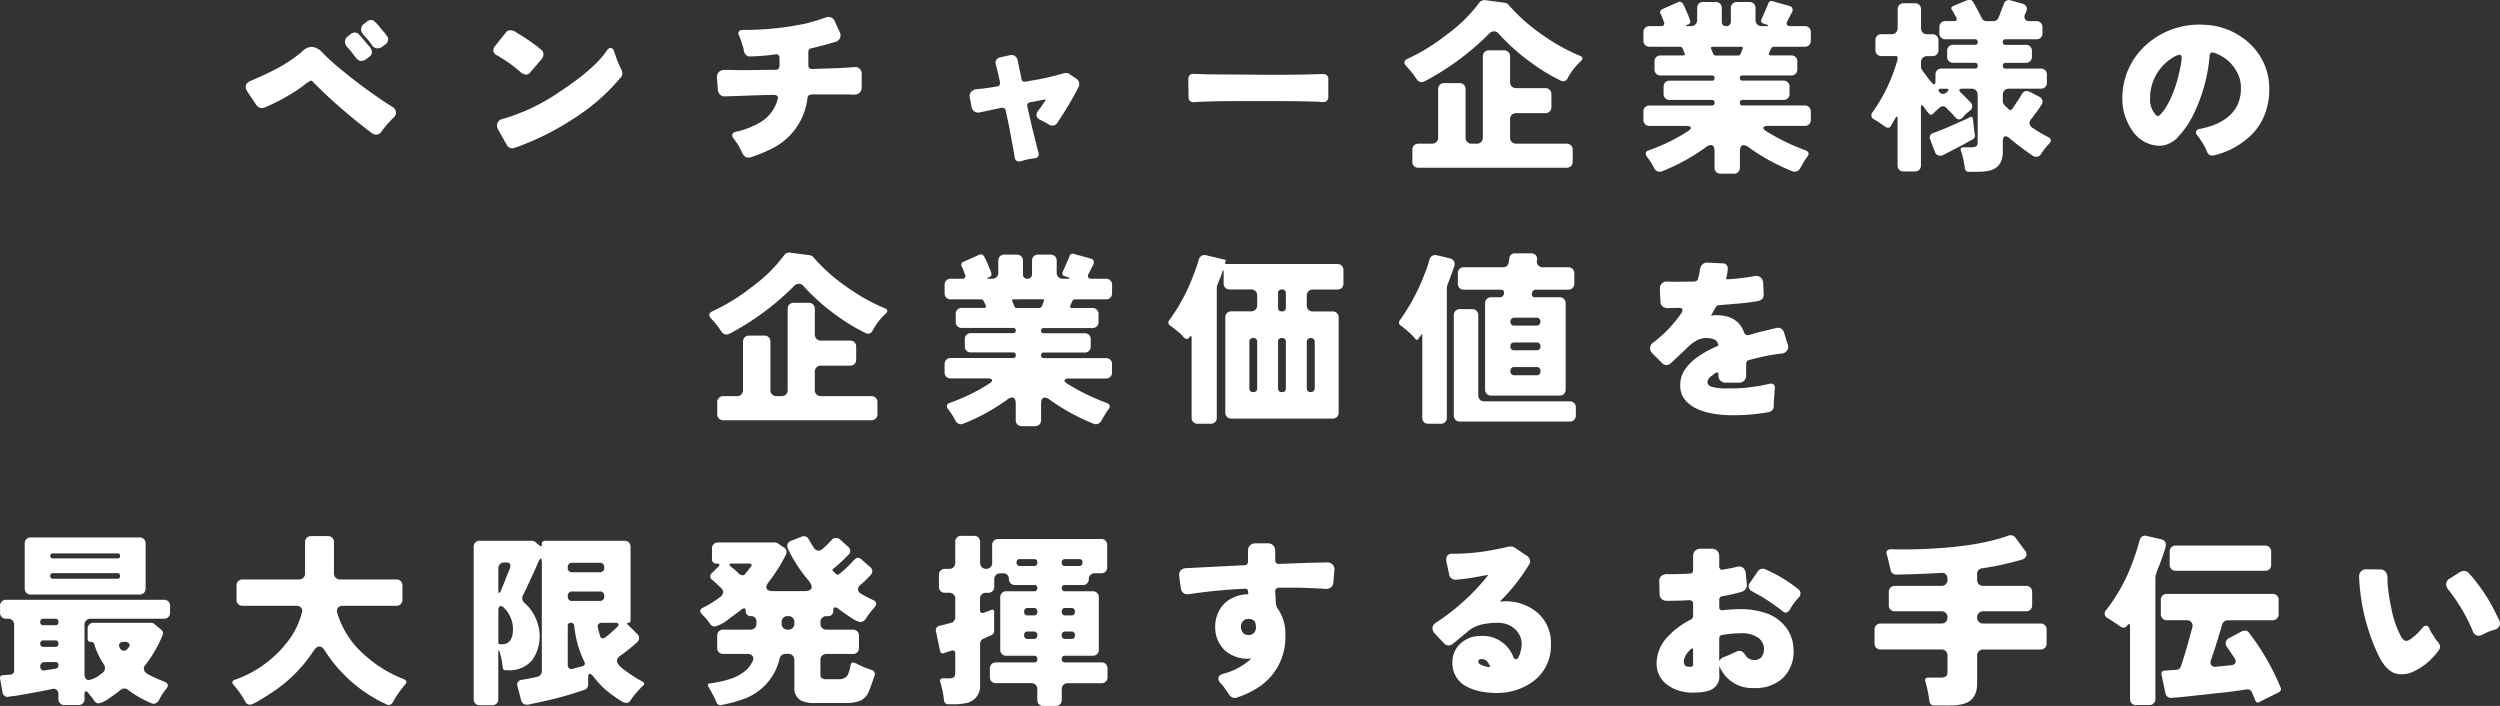
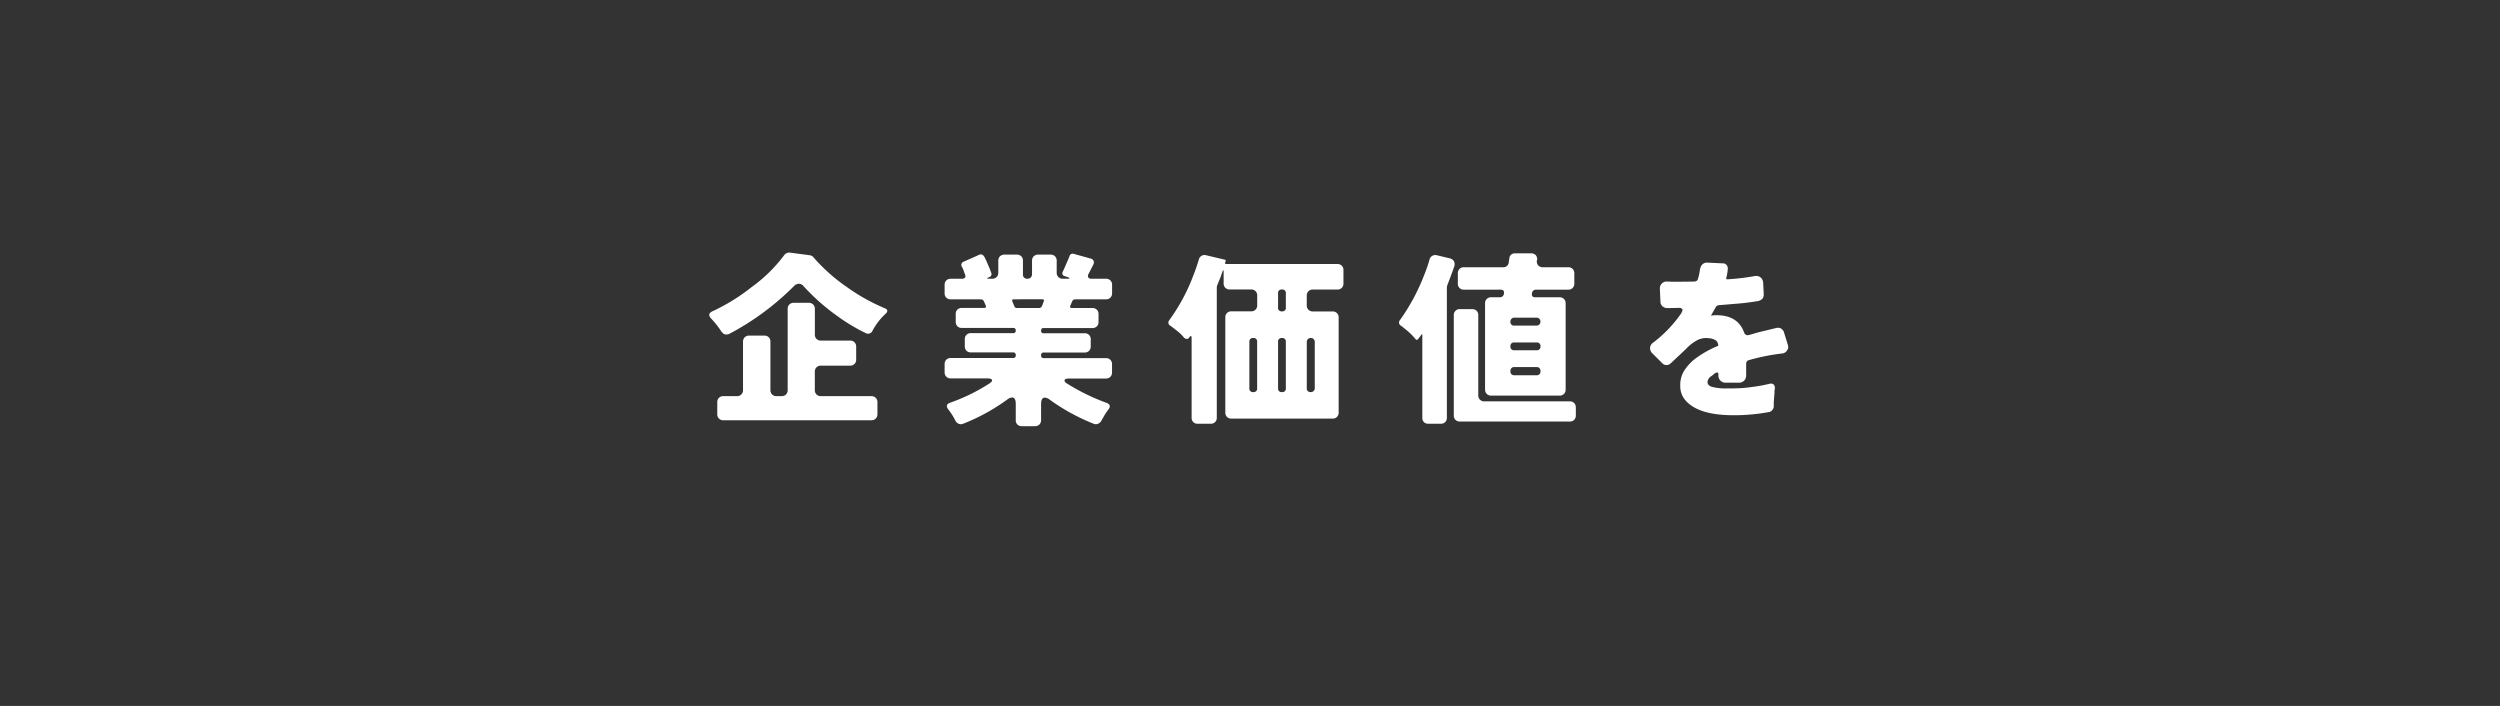
<svg xmlns="http://www.w3.org/2000/svg" width="445.581" height="125.822" viewBox="0 0 445.581 125.822">
  <rect x="0" y="0" width="445.581" height="125.822" fill="#333333" stroke="none" />
  <g id="グループ_7" data-name="グループ 7" transform="translate(0.662 0.116)">
    <path id="パス_2087" data-name="パス 2087" d="M2.871-14.091a16.467,16.467,0,0,0-1.716-2.178q-.891-.891.2-1.386a34.175,34.175,0,0,0,6.9-4.257,26.73,26.73,0,0,0,5.841-5.709,1.123,1.123,0,0,1,1.089-.462l3.5.462a1.021,1.021,0,0,1,.693.429,31.512,31.512,0,0,0,5.775,5.148,34.6,34.6,0,0,0,6.864,3.861q.825.33.2.957a11.245,11.245,0,0,0-2.376,3.069.855.855,0,0,1-1.221.4A32.317,32.317,0,0,1,23.562-16.8a36.83,36.83,0,0,1-5.973-5.28,1.132,1.132,0,0,0-.858-.462,1.331,1.331,0,0,0-.924.462A47.558,47.558,0,0,1,4.356-13.629a1.306,1.306,0,0,1-.644.132Q3.3-13.5,2.871-14.091ZM2.178.693V-1.419a1.07,1.07,0,0,1,.3-.792,1.07,1.07,0,0,1,.792-.3H5.676a1.07,1.07,0,0,0,.792-.3,1.07,1.07,0,0,0,.3-.792V-12.21a1.07,1.07,0,0,1,.3-.792,1.07,1.07,0,0,1,.792-.3H10.56a1.07,1.07,0,0,1,.792.3,1.07,1.07,0,0,1,.3.792V-3.6a1.07,1.07,0,0,0,.3.792,1.07,1.07,0,0,0,.792.3h.891a1.07,1.07,0,0,0,.792-.3,1.07,1.07,0,0,0,.3-.792V-18.051a1.07,1.07,0,0,1,.3-.792,1.07,1.07,0,0,1,.792-.3H18.48a1.07,1.07,0,0,1,.792.3,1.07,1.07,0,0,1,.3.792V-13.5a1.07,1.07,0,0,0,.3.792,1.07,1.07,0,0,0,.792.3h5.181a1.07,1.07,0,0,1,.792.3,1.07,1.07,0,0,1,.3.792v2.277a1.07,1.07,0,0,1-.3.792,1.07,1.07,0,0,1-.792.3H20.658a1.07,1.07,0,0,0-.792.3,1.07,1.07,0,0,0-.3.792V-3.6a1.07,1.07,0,0,0,.3.792,1.07,1.07,0,0,0,.792.3h8.976a1.07,1.07,0,0,1,.792.3,1.07,1.07,0,0,1,.3.792V.693a1.07,1.07,0,0,1-.3.792,1.07,1.07,0,0,1-.792.3H3.267a1.07,1.07,0,0,1-.792-.3A1.07,1.07,0,0,1,2.178.693Zm53.2,1.056V-1.122q0-1.155-.66-1.155a1.745,1.745,0,0,0-.891.4A35.128,35.128,0,0,1,46,2.409a1.031,1.031,0,0,1-.808,0,1.256,1.256,0,0,1-.611-.627A11.219,11.219,0,0,0,43.362-.132q-.66-.891.363-1.221a33.3,33.3,0,0,0,6.831-3.333q.693-.429.594-.709t-.891-.281H43.791a1.07,1.07,0,0,1-.792-.3,1.07,1.07,0,0,1-.3-.792V-8.217a1.07,1.07,0,0,1,.3-.792,1.07,1.07,0,0,1,.792-.3H54.879a.438.438,0,0,0,.5-.495.438.438,0,0,0-.5-.5H47.388a1.07,1.07,0,0,1-.792-.3,1.07,1.07,0,0,1-.3-.792v-1.254a1.07,1.07,0,0,1,.3-.792,1.07,1.07,0,0,1,.792-.3h7.524a.408.408,0,0,0,.462-.462.408.408,0,0,0-.462-.462H45.771a1.07,1.07,0,0,1-.792-.3,1.07,1.07,0,0,1-.3-.792v-1.386a1.07,1.07,0,0,1,.3-.792,1.07,1.07,0,0,1,.792-.3h3.96q.462,0,.3-.429L49.7-19.4a.573.573,0,0,0-.561-.363H43.791a1.07,1.07,0,0,1-.792-.3,1.07,1.07,0,0,1-.3-.792v-1.485a1.07,1.07,0,0,1,.3-.792,1.07,1.07,0,0,1,.792-.3H45.8a.65.65,0,0,0,.528-.2.509.509,0,0,0,0-.561l-.264-.759-.132-.33-.165-.3a.6.6,0,0,1,.33-.891l2.739-1.221q.66-.33,1.089.627a2.308,2.308,0,0,0,.165.33l.66,1.551.231.627a.58.58,0,0,1-.4.858q-.594.264.033.264h.561a1.07,1.07,0,0,0,.792-.3,1.07,1.07,0,0,0,.3-.792v-2.112a1.07,1.07,0,0,1,.3-.792,1.07,1.07,0,0,1,.792-.3h2.211a1.07,1.07,0,0,1,.792.3,1.07,1.07,0,0,1,.3.792v2.376a.729.729,0,0,0,.825.825.75.75,0,0,0,.577-.231.838.838,0,0,0,.215-.594v-2.376a1.07,1.07,0,0,1,.3-.792,1.07,1.07,0,0,1,.792-.3h2.211a1.07,1.07,0,0,1,.792.3,1.07,1.07,0,0,1,.3.792v2.112a1.07,1.07,0,0,0,.3.792,1.07,1.07,0,0,0,.792.3h.693q.99,0,.066-.33l-.429-.132a.515.515,0,0,1-.33-.792l.957-2.178q.066-.165.116-.3a2.748,2.748,0,0,1,.116-.264.581.581,0,0,1,.792-.429l2.97.825a.724.724,0,0,1,.528.4.779.779,0,0,1-.033.66l-.858,1.683a.625.625,0,0,0-.049.627.636.636,0,0,0,.577.231h2.574a1.07,1.07,0,0,1,.792.3,1.07,1.07,0,0,1,.3.792v1.485a1.07,1.07,0,0,1-.3.792,1.07,1.07,0,0,1-.792.3H66a.573.573,0,0,0-.561.363l-.33.759q-.165.429.3.429h3.63a1.07,1.07,0,0,1,.792.3,1.07,1.07,0,0,1,.3.792v1.386a1.07,1.07,0,0,1-.3.792,1.07,1.07,0,0,1-.792.3H60.357a.408.408,0,0,0-.462.462.408.408,0,0,0,.462.462H67.65a1.07,1.07,0,0,1,.792.3,1.07,1.07,0,0,1,.3.792v1.254a1.07,1.07,0,0,1-.3.792,1.07,1.07,0,0,1-.792.3H60.39a.438.438,0,0,0-.495.5.438.438,0,0,0,.495.495H71.445a1.07,1.07,0,0,1,.792.3,1.07,1.07,0,0,1,.3.792v1.452a1.07,1.07,0,0,1-.3.792,1.07,1.07,0,0,1-.792.3H64.977q-.792,0-.891.281t.429.61a36.678,36.678,0,0,0,7,3.432q1.023.363.363,1.221A8.762,8.762,0,0,0,71.148.974q-.363.644-.545.957a1.164,1.164,0,0,1-.545.478.99.99,0,0,1-.792,0,35.813,35.813,0,0,1-7.788-4.257,1.629,1.629,0,0,0-.924-.4q-.66,0-.66,1.155V1.749a1.07,1.07,0,0,1-.3.792,1.07,1.07,0,0,1-.792.3H56.463a1.07,1.07,0,0,1-.792-.3A1.07,1.07,0,0,1,55.374,1.749Zm.264-19.965H59.5a.573.573,0,0,0,.561-.363l.3-.792q.165-.4-.264-.4H55.044q-.429,0-.264.4l.33.792A.482.482,0,0,0,55.638-18.216ZM86.724,1.32V-12.8q0-.759-.429-.165a.54.54,0,0,1-.412.264.9.9,0,0,1-.511-.231,7.067,7.067,0,0,0-1.188-1.172q-.726-.577-.759-.594a.258.258,0,0,1-.066-.049l-.3-.231a.382.382,0,0,1-.082-.049.382.382,0,0,0-.082-.049.639.639,0,0,1-.165-.957,33.462,33.462,0,0,0,4.323-8.052q.561-1.419.957-2.772a1.038,1.038,0,0,1,1.32-.759l3.333.792q.165.066.132.2l-.1.363q-.033.2.132.2h19.866a1.07,1.07,0,0,1,.792.3,1.07,1.07,0,0,1,.3.792V-22.6a1.07,1.07,0,0,1-.3.792,1.07,1.07,0,0,1-.792.3h-4.356a1.07,1.07,0,0,0-.792.3,1.07,1.07,0,0,0-.3.792v1.716a1.07,1.07,0,0,0,.3.792,1.07,1.07,0,0,0,.792.3h3.5a1.07,1.07,0,0,1,.792.3,1.07,1.07,0,0,1,.3.792V.4a1.07,1.07,0,0,1-.3.792,1.07,1.07,0,0,1-.792.3H93.819a1.07,1.07,0,0,1-.792-.3A1.07,1.07,0,0,1,92.73.4V-16.533a1.07,1.07,0,0,1,.3-.792,1.07,1.07,0,0,1,.792-.3h3.5a1.07,1.07,0,0,0,.792-.3,1.07,1.07,0,0,0,.3-.792v-1.716a1.07,1.07,0,0,0-.3-.792,1.07,1.07,0,0,0-.792-.3H93.522a1.07,1.07,0,0,1-.792-.3,1.07,1.07,0,0,1-.3-.792v-1.914q0-.825-.264-.033l-.264.792-.627,1.518a1.805,1.805,0,0,0-.066.4V1.32a1.07,1.07,0,0,1-.3.792,1.07,1.07,0,0,1-.792.3h-2.31a1.07,1.07,0,0,1-.792-.3A1.07,1.07,0,0,1,86.724,1.32Zm16.1-18.942a.613.613,0,0,0,.693-.693v-2.508a.613.613,0,0,0-.693-.693.613.613,0,0,0-.693.693v2.508A.613.613,0,0,0,102.828-17.622Zm5.148,14.388a.672.672,0,0,0,.5-.2.714.714,0,0,0,.2-.528v-8.217a.672.672,0,0,0-.2-.495.692.692,0,0,0-.511-.2.692.692,0,0,0-.512.2.672.672,0,0,0-.2.495V-3.96A.642.642,0,0,0,107.976-3.234Zm-10.263,0a.613.613,0,0,0,.693-.693v-8.25a.613.613,0,0,0-.693-.693.613.613,0,0,0-.693.693v8.25A.613.613,0,0,0,97.713-3.234Zm5.115,0a.613.613,0,0,0,.693-.693v-8.25a.613.613,0,0,0-.693-.693.613.613,0,0,0-.693.693v8.25A.613.613,0,0,0,102.828-3.234Zm36.2-.462V-19.041a1.07,1.07,0,0,1,.3-.792,1.07,1.07,0,0,1,.792-.3H141.6a.715.715,0,0,0,.792-.677q.1-.677-.594-.677h-6.534a1.07,1.07,0,0,1-.792-.3,1.07,1.07,0,0,1-.3-.792v-1.815a1.07,1.07,0,0,1,.3-.792,1.07,1.07,0,0,1,.792-.3h6.93a.961.961,0,0,0,1.056-.924l.1-.627a.961.961,0,0,1,1.056-.924h2.8a1.1,1.1,0,0,1,.858.33,1.081,1.081,0,0,1,.231.891l-.033.033a1.081,1.081,0,0,0,.231.891,1.1,1.1,0,0,0,.858.33h4.488a1.07,1.07,0,0,1,.792.3,1.07,1.07,0,0,1,.3.792v1.815a1.07,1.07,0,0,1-.3.792,1.07,1.07,0,0,1-.792.3H148.17a.715.715,0,0,0-.792.677q-.1.677.594.677h4.323a1.07,1.07,0,0,1,.792.3,1.07,1.07,0,0,1,.3.792V-3.7a1.07,1.07,0,0,1-.3.792,1.07,1.07,0,0,1-.792.3H140.118a1.07,1.07,0,0,1-.792-.3A1.07,1.07,0,0,1,139.029-3.7ZM127.842,1.32V-13.3q0-.462-.231-.066l-.5.66q-.264.33-.5,0a12.445,12.445,0,0,0-1.535-1.535q-.644-.511-.775-.627a2.056,2.056,0,0,0-.3-.214.639.639,0,0,1-.165-.957,36.085,36.085,0,0,0,4.323-8.019,24.521,24.521,0,0,0,.957-2.772,1.06,1.06,0,0,1,1.32-.792l2.343.561a1.165,1.165,0,0,1,.693.495,1.229,1.229,0,0,1,.033,1.023q-.4,1.155-1.221,3.3a1.806,1.806,0,0,0-.066.4V1.32a1.07,1.07,0,0,1-.3.792,1.07,1.07,0,0,1-.792.3h-2.211a1.07,1.07,0,0,1-.792-.3A1.07,1.07,0,0,1,127.842,1.32Zm5.61-.4V-16.929a1.07,1.07,0,0,1,.3-.792,1.07,1.07,0,0,1,.792-.3h2.178a1.07,1.07,0,0,1,.792.3,1.07,1.07,0,0,1,.3.792V-2.673a1.07,1.07,0,0,0,.3.792,1.07,1.07,0,0,0,.792.3H154.11a1.07,1.07,0,0,1,.792.3,1.07,1.07,0,0,1,.3.792V.924a1.07,1.07,0,0,1-.3.792,1.07,1.07,0,0,1-.792.3H134.541a1.07,1.07,0,0,1-.792-.3A1.07,1.07,0,0,1,133.452.924Zm10.824-16H148.2a.672.672,0,0,0,.495-.2.692.692,0,0,0,.2-.512.692.692,0,0,0-.2-.511.672.672,0,0,0-.495-.2h-3.927a.714.714,0,0,0-.528.2.672.672,0,0,0-.2.495A.642.642,0,0,0,144.276-15.081Zm-.033,4.389h3.96a.613.613,0,0,0,.693-.693.613.613,0,0,0-.693-.693h-3.96a.613.613,0,0,0-.693.693A.613.613,0,0,0,144.243-10.692Zm.033,4.455h3.894a.642.642,0,0,0,.726-.726.642.642,0,0,0-.726-.726h-3.894a.642.642,0,0,0-.726.726A.642.642,0,0,0,144.276-6.237Zm27.126-16.7.924.033h.924q1.452,0,3.1-.033.5-.066.594-.4a9.185,9.185,0,0,0,.346-1.5,2.2,2.2,0,0,1,.314-.973,1.162,1.162,0,0,1,.99-.5q.066,0,2.772.132a.846.846,0,0,1,.693.28.941.941,0,0,1,.231.611,6.262,6.262,0,0,1-.1.875,4.805,4.805,0,0,1-.165.775q-.033.231.016.264a.235.235,0,0,0,.132.033h.116a39.126,39.126,0,0,0,4.719-.561,2.222,2.222,0,0,1,.363-.033,1.239,1.239,0,0,1,.726.231,1.352,1.352,0,0,1,.495.99q.1,2.046.1,2.079a1.291,1.291,0,0,1-.231.759,1.67,1.67,0,0,1-1.122.462q-1.683.3-3.927.462l-2.739.231a.691.691,0,0,0-.561.4l-.825,1.452q.033,0,.3-.033a5.821,5.821,0,0,1,.693-.033q3.762,0,4.884,3,.2.561.66.561a2.116,2.116,0,0,0,.479-.1q.347-.1.908-.264t1.155-.3l2.442-.594a1.733,1.733,0,0,1,.479-.066.952.952,0,0,1,.479.132,1.231,1.231,0,0,1,.561.759l.627,2.046a1.329,1.329,0,0,1,.1.528.919.919,0,0,1-.2.561,1.153,1.153,0,0,1-.924.561,36.473,36.473,0,0,0-5.907,1.188.5.5,0,0,0-.33.215.684.684,0,0,0-.132.413V-6.2a1.252,1.252,0,0,1-.363.924,1.252,1.252,0,0,1-.924.363H181.9a1.252,1.252,0,0,1-.924-.363,1.252,1.252,0,0,1-.363-.924v-.132a.675.675,0,0,0-.049-.313.162.162,0,0,0-.148-.082,1,1,0,0,0-.61.3,4.006,4.006,0,0,1-.578.429,1.427,1.427,0,0,0-.561.924q0,.693.858.924a10.12,10.12,0,0,0,2.59.264q1.634,0,2.492-.049t1.782-.182a27.854,27.854,0,0,0,3.333-.594,1.085,1.085,0,0,1,.264-.033.66.66,0,0,1,.561.264.874.874,0,0,1,.132.5,1.419,1.419,0,0,1-.033.264,2.992,2.992,0,0,0-.033.528q0,.033-.132,1.749v.693A1.086,1.086,0,0,1,189.618.33h-.033a33.932,33.932,0,0,1-6.3.561q-6.072,0-8.415-2.508a3.848,3.848,0,0,1-1.056-2.739,4.857,4.857,0,0,1,.71-2.706,8.806,8.806,0,0,1,1.732-1.947,18.43,18.43,0,0,1,4.323-2.475,1.159,1.159,0,0,0-.38-.924,2.465,2.465,0,0,0-1.337-.429,2.4,2.4,0,0,0-.4-.033,3.809,3.809,0,0,0-1.452.3,7.556,7.556,0,0,0-2.046,1.518q0,.033-2.871,2.706a1.081,1.081,0,0,1-.743.3,1.026,1.026,0,0,1-.742-.33l-1.749-1.749a1.293,1.293,0,0,1-.429-.924,1.254,1.254,0,0,1,.627-1.056,22.718,22.718,0,0,0,4.917-5.148,2.66,2.66,0,0,0,.247-.594q.017-.132-.049-.165a.593.593,0,0,0-.561-.231l-.743.016q-.71.016-1.3.017a1.308,1.308,0,0,1-.941-.33,1.131,1.131,0,0,1-.346-.858q-.1-2.244-.1-2.277a1.227,1.227,0,0,1,.346-.907A1.185,1.185,0,0,1,171.4-22.935Z" transform="translate(125 73)" fill="#fff" />
-     <path id="パス_2086" data-name="パス 2086" d="M27.489-19.8a1.5,1.5,0,0,1-.924.3,1.263,1.263,0,0,1-.99-.66,12.754,12.754,0,0,0-1.122-1.386,7.2,7.2,0,0,1-.479-.545,1.247,1.247,0,0,1-.28-.809,1.234,1.234,0,0,1,.561-.99l.462-.363a1.184,1.184,0,0,1,.759-.3.846.846,0,0,1,.66.3l.594.594a4.126,4.126,0,0,0,.264.33l.528.66a2.663,2.663,0,0,1,.413.462q.247.33.413.561a.886.886,0,0,1,.165.528,1.1,1.1,0,0,1-.462.891Zm-1.848.957v.132a1.153,1.153,0,0,1-.462.693l-.594.462a1.472,1.472,0,0,1-.908.3q-.511,0-1.138-.858A15.111,15.111,0,0,0,21.252-19.7a1.536,1.536,0,0,1-.429-1.007,1.216,1.216,0,0,1,.528-.941l.5-.4a1.181,1.181,0,0,1,.759-.264.906.906,0,0,1,.726.363l.495.528,1.122,1.353A2.124,2.124,0,0,1,25.641-18.843ZM27.39-4.752a1.19,1.19,0,0,1-.957.627,1.234,1.234,0,0,1-.858-.3A98.517,98.517,0,0,1,16.7-11.946q-.693-.693-.99-.974t-.561-.578a.874.874,0,0,0-.4-.264,5.237,5.237,0,0,0-1.221.825,27.792,27.792,0,0,1-2.937,1.931A31.755,31.755,0,0,1,6.534-8.976a3.235,3.235,0,0,1-.445.132.993.993,0,0,1-.148-.017q-.1-.016-.264-.05a1.322,1.322,0,0,1-.66-.495L3.432-11.781a1.612,1.612,0,0,1-.3-.858q0-.693.858-1.056,2.8-1.188,4.785-2.244a25.768,25.768,0,0,0,4.356-2.937,2.628,2.628,0,0,1,1.749-.891A2.859,2.859,0,0,1,16.8-18.744a37.015,37.015,0,0,0,3.762,3.366A88.5,88.5,0,0,0,29.2-9.108a1.289,1.289,0,0,1,.726,1.056,1.394,1.394,0,0,1-.528.99A17.161,17.161,0,0,0,27.39-4.752Zm26.4-10.395a.94.94,0,0,1-.726.33,1.894,1.894,0,0,1-1.089-.561,19.94,19.94,0,0,0-2.607-1.98q-.858-.561-1.551-.957a1.011,1.011,0,0,1-.561-.825,1.192,1.192,0,0,1,.264-.693l1.914-2.409a1.026,1.026,0,0,1,.825-.495,2.213,2.213,0,0,1,1.155.429q1.782,1.089,2.937,1.931a16.075,16.075,0,0,1,1.419,1.106.989.989,0,0,1,.429.809,1.335,1.335,0,0,1-.33.874ZM48.147-4.983a1.608,1.608,0,0,1-.231-.726A1.225,1.225,0,0,1,48.972-6.93a34.727,34.727,0,0,0,10.1-4.818q6.237-4.092,8.481-7.425a.734.734,0,0,1,.594-.4q.4,0,.627.561l.264.792a16.8,16.8,0,0,0,.858,2.112,2.575,2.575,0,0,1,.363,1.056,1.1,1.1,0,0,1-.3.759,36.218,36.218,0,0,1-8.547,7.425,47.588,47.588,0,0,1-10.3,5.082,1.165,1.165,0,0,1-.462.1,1.123,1.123,0,0,1-1.023-.66Zm61.842-11.055q.033,0,1.815-.132a1.1,1.1,0,0,1,.775.33,1.131,1.131,0,0,1,.346.858v2.442a1.223,1.223,0,0,1-.379.924,1.192,1.192,0,0,1-.841.363h-.561a5.092,5.092,0,0,1-.561-.033h-6.435a1.15,1.15,0,0,0-.627.149.6.6,0,0,0-.264.478,11.5,11.5,0,0,1-6.435,9.075A27.46,27.46,0,0,1,93.093-.066a1.95,1.95,0,0,1-.38.033,1.129,1.129,0,0,1-.446-.1A1.223,1.223,0,0,1,91.74-.66q-.2-.363-.462-.908a9.627,9.627,0,0,0-.561-1.007q-.5-.66-.677-.924a.887.887,0,0,1-.181-.5q0-.5.627-.627a14.329,14.329,0,0,0,4.719-1.914,6.772,6.772,0,0,0,2.739-3.927.557.557,0,0,0-.066-.544,1.013,1.013,0,0,0-.726-.181q-1.419,0-4.521.115t-3.432.116l-.759.033a1.12,1.12,0,0,1-.759-.33,1.25,1.25,0,0,1-.4-.891q-.165-2.145-.165-2.211a1.252,1.252,0,0,1,.363-.924,1.252,1.252,0,0,1,.924-.363h1.221q.825.033,1.848.033,1.155,0,6.138-.066a.647.647,0,0,0,.479-.182.647.647,0,0,0,.182-.479v-1.419a.682.682,0,0,0-.182-.528.638.638,0,0,0-.445-.165.293.293,0,0,0-.132.033,37.289,37.289,0,0,1-4.422.363h-.1a.952.952,0,0,1-.677-.264,1.114,1.114,0,0,1-.346-.545,3.65,3.65,0,0,1-.083-.445,2.31,2.31,0,0,0-.115-.462q-.363-1.155-.5-1.485l-.2-.5a.874.874,0,0,1-.132-.429.529.529,0,0,1,.33-.495.826.826,0,0,1,.429-.1,52.9,52.9,0,0,0,11.319-1.155,33.889,33.889,0,0,0,3.465-1.056,1.2,1.2,0,0,1,.479-.1,1.4,1.4,0,0,1,.446.066,1.2,1.2,0,0,1,.693.66l.924,2.013a1.239,1.239,0,0,1,.033,1.007,1.2,1.2,0,0,1-.759.677q-2.574.759-4.323,1.155a.649.649,0,0,0-.446.247.813.813,0,0,0-.116.446v2.343a.636.636,0,0,0,.182.5.638.638,0,0,0,.445.165h.066q1.65-.066,3.284-.115T109.989-16.038ZM140.976.66A.7.7,0,0,1,140.382.4a.747.747,0,0,1-.2-.462l-.1-.693q-.3-1.683-.429-2.343l-.561-2.97-.495-2.31a.529.529,0,0,0-.264-.429.508.508,0,0,0-.314-.1,1.764,1.764,0,0,0-.346.033l-3.564.759a1.8,1.8,0,0,1-.495.066,1.161,1.161,0,0,1-.561-.165,1.248,1.248,0,0,1-.561-.891l-.3-1.551a2.221,2.221,0,0,1-.033-.363,1.1,1.1,0,0,1,.231-.693,1.635,1.635,0,0,1,1.155-.528q1.089-.066,3.465-.462a.559.559,0,0,0,.445-.215.613.613,0,0,0,.115-.313v-.231q-.33-1.65-.726-3.069a1.568,1.568,0,0,1-.066-.429q0-.726.891-.957l1.683-.363a1.53,1.53,0,0,1,.3-.033.881.881,0,0,1,.594.2,1.153,1.153,0,0,1,.462.693q0,.033.2.957l.495,2.409a.557.557,0,0,0,.231.429.618.618,0,0,0,.33.066,3.178,3.178,0,0,0,.66-.1,48.631,48.631,0,0,0,6.27-1.386,1.568,1.568,0,0,1,.429-.066,1.136,1.136,0,0,1,.726.264l1.089.726a1.177,1.177,0,0,1,.561.99,1.214,1.214,0,0,1-.165.594,61.161,61.161,0,0,1-3.729,6.27.951.951,0,0,1-.809.528,1.219,1.219,0,0,1-.726-.182,6.4,6.4,0,0,0-.842-.479q-.5-.264-.759-.4a.957.957,0,0,1-.594-.825,1.192,1.192,0,0,1,.264-.693q.264-.363.627-.858l.627-.924q.1-.165.165-.264h-.3l-2.475.462a.649.649,0,0,0-.445.248.629.629,0,0,0-.116.33.793.793,0,0,0,.033.248l.528,2.31q.33,1.485.726,3l.561,2.31.165.561a1.085,1.085,0,0,1,.033.264.66.66,0,0,1-.264.561.884.884,0,0,1-.462.165,12.66,12.66,0,0,0-2.475.528A1.529,1.529,0,0,1,140.976.66Zm55.11-11.55a1.06,1.06,0,0,1-.165.627.825.825,0,0,1-.726.33L193.677-10q-2.838-.1-7.491-.1h-4.422q-7.326,0-9.636.2h-.1a.79.79,0,0,1-.693-.33,1,1,0,0,1-.165-.594v-.726l-.033-1.716v-.792a.905.905,0,0,1,.231-.644.816.816,0,0,1,.627-.248l1.221.033q1.386.066,3.432.066l4.389.033h1.188l2.343.033h1.188q5.016,0,8.019-.1l1.452-.033a.861.861,0,0,1,.611.231.816.816,0,0,1,.247.627v3.168Zm15.675-3.2a16.467,16.467,0,0,0-1.716-2.178q-.891-.891.2-1.386a34.175,34.175,0,0,0,6.9-4.257,26.73,26.73,0,0,0,5.841-5.709,1.123,1.123,0,0,1,1.089-.462l3.5.462a1.021,1.021,0,0,1,.693.429,31.512,31.512,0,0,0,5.775,5.148,34.6,34.6,0,0,0,6.864,3.861q.825.33.2.957a11.245,11.245,0,0,0-2.376,3.069.855.855,0,0,1-1.221.4,32.317,32.317,0,0,1-5.049-3.036,36.83,36.83,0,0,1-5.973-5.28,1.132,1.132,0,0,0-.858-.462,1.331,1.331,0,0,0-.924.462,47.558,47.558,0,0,1-11.451,8.448,1.306,1.306,0,0,1-.644.132Q212.19-13.5,211.761-14.091ZM211.068.693V-1.419a1.07,1.07,0,0,1,.3-.792,1.07,1.07,0,0,1,.792-.3h2.409a1.07,1.07,0,0,0,.792-.3,1.07,1.07,0,0,0,.3-.792V-12.21a1.07,1.07,0,0,1,.3-.792,1.07,1.07,0,0,1,.792-.3h2.706a1.07,1.07,0,0,1,.792.3,1.07,1.07,0,0,1,.3.792V-3.6a1.07,1.07,0,0,0,.3.792,1.07,1.07,0,0,0,.792.3h.891a1.07,1.07,0,0,0,.792-.3,1.07,1.07,0,0,0,.3-.792V-18.051a1.07,1.07,0,0,1,.3-.792,1.07,1.07,0,0,1,.792-.3h2.673a1.07,1.07,0,0,1,.792.3,1.07,1.07,0,0,1,.3.792V-13.5a1.07,1.07,0,0,0,.3.792,1.07,1.07,0,0,0,.792.3h5.181a1.07,1.07,0,0,1,.792.3,1.07,1.07,0,0,1,.3.792v2.277a1.07,1.07,0,0,1-.3.792,1.07,1.07,0,0,1-.792.3h-5.181a1.07,1.07,0,0,0-.792.3,1.07,1.07,0,0,0-.3.792V-3.6a1.07,1.07,0,0,0,.3.792,1.07,1.07,0,0,0,.792.3h8.976a1.07,1.07,0,0,1,.792.3,1.07,1.07,0,0,1,.3.792V.693a1.07,1.07,0,0,1-.3.792,1.07,1.07,0,0,1-.792.3H212.157a1.07,1.07,0,0,1-.792-.3A1.07,1.07,0,0,1,211.068.693Zm53.856,1.056V-1.122q0-1.155-.66-1.155a1.745,1.745,0,0,0-.891.4,35.128,35.128,0,0,1-7.821,4.29,1.031,1.031,0,0,1-.809,0,1.256,1.256,0,0,1-.611-.627,11.22,11.22,0,0,0-1.221-1.914q-.66-.891.363-1.221a33.3,33.3,0,0,0,6.831-3.333q.693-.429.594-.709t-.891-.281h-6.468a1.07,1.07,0,0,1-.792-.3,1.07,1.07,0,0,1-.3-.792V-8.217a1.07,1.07,0,0,1,.3-.792,1.07,1.07,0,0,1,.792-.3h11.088a.438.438,0,0,0,.5-.495.438.438,0,0,0-.5-.5h-7.491a1.07,1.07,0,0,1-.792-.3,1.07,1.07,0,0,1-.3-.792v-1.254a1.07,1.07,0,0,1,.3-.792,1.07,1.07,0,0,1,.792-.3h7.524a.408.408,0,0,0,.462-.462.408.408,0,0,0-.462-.462h-9.141a1.07,1.07,0,0,1-.792-.3,1.07,1.07,0,0,1-.3-.792v-1.386a1.07,1.07,0,0,1,.3-.792,1.07,1.07,0,0,1,.792-.3h3.96q.462,0,.3-.429l-.33-.759a.573.573,0,0,0-.561-.363h-5.346a1.07,1.07,0,0,1-.792-.3,1.07,1.07,0,0,1-.3-.792v-1.485a1.07,1.07,0,0,1,.3-.792,1.07,1.07,0,0,1,.792-.3h2.013a.65.65,0,0,0,.528-.2.509.509,0,0,0,0-.561l-.264-.759-.132-.33-.165-.3a.6.6,0,0,1,.33-.891l2.739-1.221q.66-.33,1.089.627a2.309,2.309,0,0,0,.165.33l.66,1.551.231.627a.58.58,0,0,1-.4.858q-.594.264.033.264h.561a1.07,1.07,0,0,0,.792-.3,1.07,1.07,0,0,0,.3-.792v-2.112a1.07,1.07,0,0,1,.3-.792,1.07,1.07,0,0,1,.792-.3h2.211a1.07,1.07,0,0,1,.792.3,1.07,1.07,0,0,1,.3.792v2.376a.729.729,0,0,0,.825.825.75.75,0,0,0,.577-.231.838.838,0,0,0,.215-.594v-2.376a1.07,1.07,0,0,1,.3-.792,1.07,1.07,0,0,1,.792-.3h2.211a1.07,1.07,0,0,1,.792.3,1.07,1.07,0,0,1,.3.792v2.112a1.07,1.07,0,0,0,.3.792,1.07,1.07,0,0,0,.792.3H274q.99,0,.066-.33l-.429-.132a.515.515,0,0,1-.33-.792l.957-2.178q.066-.165.116-.3a2.751,2.751,0,0,1,.115-.264.581.581,0,0,1,.792-.429l2.97.825a.724.724,0,0,1,.528.4.778.778,0,0,1-.033.66l-.858,1.683a.625.625,0,0,0-.049.627.636.636,0,0,0,.577.231h2.574a1.07,1.07,0,0,1,.792.3,1.07,1.07,0,0,1,.3.792v1.485a1.07,1.07,0,0,1-.3.792,1.07,1.07,0,0,1-.792.3H275.55a.573.573,0,0,0-.561.363l-.33.759q-.165.429.3.429h3.63a1.07,1.07,0,0,1,.792.3,1.07,1.07,0,0,1,.3.792v1.386a1.07,1.07,0,0,1-.3.792,1.07,1.07,0,0,1-.792.3h-8.679a.408.408,0,0,0-.462.462.408.408,0,0,0,.462.462H277.2a1.07,1.07,0,0,1,.792.3,1.07,1.07,0,0,1,.3.792v1.254a1.07,1.07,0,0,1-.3.792,1.07,1.07,0,0,1-.792.3h-7.26a.438.438,0,0,0-.495.5.438.438,0,0,0,.495.495h11.055a1.07,1.07,0,0,1,.792.3,1.07,1.07,0,0,1,.3.792v1.452a1.07,1.07,0,0,1-.3.792,1.07,1.07,0,0,1-.792.3h-6.468q-.792,0-.891.281t.429.61a36.678,36.678,0,0,0,7,3.432q1.023.363.363,1.221A8.762,8.762,0,0,0,280.7.974q-.363.644-.544.957a1.164,1.164,0,0,1-.544.478.99.99,0,0,1-.792,0,35.813,35.813,0,0,1-7.788-4.257,1.629,1.629,0,0,0-.924-.4q-.66,0-.66,1.155V1.749a1.07,1.07,0,0,1-.3.792,1.07,1.07,0,0,1-.792.3h-2.343a1.07,1.07,0,0,1-.792-.3A1.07,1.07,0,0,1,264.924,1.749Zm.264-19.965h3.861a.573.573,0,0,0,.561-.363l.3-.792q.165-.4-.264-.4h-5.049q-.429,0-.264.4l.33.792A.482.482,0,0,0,265.188-18.216Zm55.176-7.59-.033.1a1.051,1.051,0,0,0-.083.99.972.972,0,0,0,.908.363h1.122a1.07,1.07,0,0,1,.792.3,1.07,1.07,0,0,1,.3.792v1.056a1.07,1.07,0,0,1-.3.792,1.07,1.07,0,0,1-.792.3H316.8a.438.438,0,0,0-.495.495.438.438,0,0,0,.495.495h3.6a1.071,1.071,0,0,1,.792.3,1.07,1.07,0,0,1,.3.792v1.023a1.07,1.07,0,0,1-.3.792,1.071,1.071,0,0,1-.792.3h-3.564a.46.46,0,0,0-.528.512.46.46,0,0,0,.528.511h6.237a1.071,1.071,0,0,1,.792.3,1.07,1.07,0,0,1,.3.792V-13.4a1.07,1.07,0,0,1-.3.792,1.071,1.071,0,0,1-.792.3h-5.676a1.07,1.07,0,0,0-.792.3,1.07,1.07,0,0,0-.3.792v1.089a1.08,1.08,0,0,0,.33.792l.693.66q.363.363.644-.016t.544-.792q.264-.413.495-.743.495-.759.66-1.089a1,1,0,0,1,.792-.561,1.347,1.347,0,0,1,.66.132l1.65.858a1.033,1.033,0,0,1,.578.627.9.9,0,0,1-.132.775q-.248.38-.445.693a7.129,7.129,0,0,1-.462.644q-.264.33-.478.643a7.739,7.739,0,0,1-.512.66.977.977,0,0,0-.247.775,1.161,1.161,0,0,0,.611.792A25.81,25.81,0,0,0,324.357-3.7q.924.462.165,1.237a10.686,10.686,0,0,0-1.386,1.766,1,1,0,0,1-.792.528,1.279,1.279,0,0,1-.726-.2q-2.475-1.716-4.026-3.036a1.554,1.554,0,0,0-.792-.429q-.495,0-.495.957v1.782q0,2.97-2.706,3.465a11.3,11.3,0,0,1-1.782.132H310.3a.67.67,0,0,1-.759-.66,16.675,16.675,0,0,0-.495-2.409l-.2-.66q-.231-.627.462-.627H310.6a1.994,1.994,0,0,0,.908-.165q.314-.165.314-.825V-11.22a1.07,1.07,0,0,0-.3-.792,1.07,1.07,0,0,0-.792-.3H309.21q-1.155,0-.3.792a5.1,5.1,0,0,1,.429.413q.2.214.462.479l.462.462a6.054,6.054,0,0,1,.413.462.836.836,0,0,1,.181.627.932.932,0,0,1-.33.627,7.029,7.029,0,0,0-1.386,1.287.849.849,0,0,1-.627.33.739.739,0,0,1-.561-.247q-.231-.248-.4-.446t-.363-.4l-.99-.99a.788.788,0,0,0-.561-.264,1.046,1.046,0,0,0-.726.363l-.3.264a.178.178,0,0,0-.082.066.179.179,0,0,1-.083.066l-.528.528q-.462.495-.825-.033l-.429-.5-.462-.66q-.495-.594-.495.165V1.353a1.07,1.07,0,0,1-.3.792,1.07,1.07,0,0,1-.792.3h-1.98a1.07,1.07,0,0,1-.792-.3,1.07,1.07,0,0,1-.3-.792V-6.93q0-.363-.115-.4t-.281.3l-.792,1.353a.565.565,0,0,1-.479.33.877.877,0,0,1-.528-.181q-.248-.181-.528-.363t-.544-.379a3.889,3.889,0,0,0-.478-.313q-.215-.116-.413-.247a.8.8,0,0,1-.264-1.32,30.15,30.15,0,0,0,4.389-9.24l.033-.3v-.132a.263.263,0,0,0-.3-.3H294.69a1.07,1.07,0,0,1-.792-.3,1.07,1.07,0,0,1-.3-.792v-1.716a1.07,1.07,0,0,1,.3-.792,1.07,1.07,0,0,1,.792-.3h1.782a1.07,1.07,0,0,0,.792-.3,1.07,1.07,0,0,0,.3-.792v-3.333a1.07,1.07,0,0,1,.3-.792,1.07,1.07,0,0,1,.792-.3h1.98a1.07,1.07,0,0,1,.792.3,1.07,1.07,0,0,1,.3.792V-23.1a1.07,1.07,0,0,0,.3.792,1.07,1.07,0,0,0,.792.3h.924a1.07,1.07,0,0,1,.792.3,1.07,1.07,0,0,1,.3.792v1.716a1.07,1.07,0,0,1-.3.792,1.07,1.07,0,0,1-.792.3h-.924a1.07,1.07,0,0,0-.792.3,1.07,1.07,0,0,0-.3.792v.792a1.024,1.024,0,0,0,.181.594q.182.264.429.578t.545.743q.924,1.221,1.171,1.221t.247-.594v-1.122a1.07,1.07,0,0,1,.3-.792,1.07,1.07,0,0,1,.792-.3h5.94a.445.445,0,0,0,.495-.511.445.445,0,0,0-.495-.512h-3.861a1.07,1.07,0,0,1-.792-.3,1.07,1.07,0,0,1-.3-.792v-1.023a1.07,1.07,0,0,1,.3-.792,1.07,1.07,0,0,1,.792-.3h3.861a.438.438,0,0,0,.495-.495.438.438,0,0,0-.495-.495h-5.247a1.07,1.07,0,0,1-.792-.3,1.07,1.07,0,0,1-.3-.792v-1.056a1.07,1.07,0,0,1,.3-.792,1.07,1.07,0,0,1,.792-.3h1.485q.759,0,.429-.693l-.2-.33a2.309,2.309,0,0,1-.165-.33q-.165-.3-.429-.693t.3-.66l2.31-.957a1.786,1.786,0,0,1,.627-.1.68.68,0,0,1,.594.4q.264.429.577,1.023t.512.974q.2.38.445.874a.922.922,0,0,0,.908.5h1.089a.893.893,0,0,0,.891-.479q.231-.479.379-.874t.264-.71q.115-.313.215-.544t.2-.545a.853.853,0,0,1,.429-.495.944.944,0,0,1,.759-.05l2.112.594a1.143,1.143,0,0,1,.693.545.884.884,0,0,1-.033.841l-.033.1Zm-15.048,13.5q-.363,0-.445.181t.181.462a.816.816,0,0,0,.611.281.964.964,0,0,0,.677-.33q.66-.594-.231-.594Zm-1.122,11.22-.825-2.145a.825.825,0,0,1,.561-1.188q1.551-.561,3.2-1.287l2.211-.99.561-.247a3,3,0,0,0,.462-.247q.561-.3.627.33l.231,2.211.1.561a.724.724,0,0,1-.346.792q-.412.231-.792.429t-.808.462l-3.7,1.914a1.045,1.045,0,0,1-.528.132A1,1,0,0,1,304.194-1.089Zm46.53-3.432q0-.495.693-.627,4.884-.924,6.6-4.026a6.871,6.871,0,0,0,.726-2.9v-.429a5.531,5.531,0,0,0-.66-2.673,7.3,7.3,0,0,0-1.766-2.244,7.879,7.879,0,0,0-2.426-1.32,1.42,1.42,0,0,0-.264-.033.532.532,0,0,0-.231.066.743.743,0,0,0-.231.528,29.3,29.3,0,0,1-3.2,11.088,16.018,16.018,0,0,1-2.277,3.2,4.735,4.735,0,0,1-2.739,1.683,4.237,4.237,0,0,1-.759.066,5.561,5.561,0,0,1-2.112-.462,5.8,5.8,0,0,1-2.508-1.98,9.931,9.931,0,0,1-1.947-6.567,12.615,12.615,0,0,1,2.706-7.359A13.9,13.9,0,0,1,346.8-23a14.32,14.32,0,0,1,4.62-.726q.429,0,.891.033a12.331,12.331,0,0,1,6.534,2.178A11.258,11.258,0,0,1,363.1-16.2a10.824,10.824,0,0,1,.693,3.894v.627a12.441,12.441,0,0,1-.908,4.224,10.684,10.684,0,0,1-2.1,3.2,14.1,14.1,0,0,1-6.831,3.828,1.95,1.95,0,0,1-.38.033.9.9,0,0,1-.445-.132.954.954,0,0,1-.4-.5,10.769,10.769,0,0,0-1.221-2.211q-.165-.264-.264-.429-.1-.1-.264-.3A.873.873,0,0,1,350.724-4.521Zm-2.541-13.1V-17.9a.508.508,0,0,0-.1-.313.348.348,0,0,0-.3-.132,2.784,2.784,0,0,0-1.122.462,8.446,8.446,0,0,0-3.267,3.564,8.483,8.483,0,0,0-.825,3.036v.66a3.888,3.888,0,0,0,1.089,3.069.637.637,0,0,0,.33.1q.165,0,.478-.33a7.19,7.19,0,0,0,.66-.825,9.639,9.639,0,0,0,.611-.99q.264-.495.71-1.468a20.908,20.908,0,0,0,.974-2.838A24.994,24.994,0,0,0,348.183-17.622Z" transform="translate(40 28)" fill="#fff" />
-     <path id="パス_2088" data-name="パス 2088" d="M5.742-18.249v-7.986a1.07,1.07,0,0,1,.3-.792,1.07,1.07,0,0,1,.792-.3H26.2a1.07,1.07,0,0,1,.792.3,1.07,1.07,0,0,1,.3.792v7.986a1.07,1.07,0,0,1-.3.792,1.07,1.07,0,0,1-.792.3H6.831a1.07,1.07,0,0,1-.792-.3A1.07,1.07,0,0,1,5.742-18.249Zm5.016-5.346h11.55q.429,0,.429-.446t-.429-.445H10.758q-.462,0-.462.445T10.758-23.595Zm.033,3.63H22.242a.438.438,0,0,0,.495-.5.438.438,0,0,0-.495-.495H10.791a.438.438,0,0,0-.495.495A.438.438,0,0,0,10.791-19.965Zm.957,21.417V.627a.977.977,0,0,0-.313-.792.759.759,0,0,0-.71-.165q-.4.1-.693.148T9.24-.033Q8.085.2,6.633.462L3.96.924a9.731,9.731,0,0,0-1.105.148A.824.824,0,0,1,2.161.924.99.99,0,0,1,1.782.231L1.353-2.178q-.1-.528.462-.594l1.32-.1a.711.711,0,0,0,.726-.792v-8.085a1.07,1.07,0,0,0-.3-.792,1.07,1.07,0,0,0-.792-.3h-.33a1.07,1.07,0,0,1-.792-.3,1.07,1.07,0,0,1-.3-.792v-1.188a1.07,1.07,0,0,1,.3-.792,1.07,1.07,0,0,1,.792-.3H30.558a1.07,1.07,0,0,1,.792.3,1.07,1.07,0,0,1,.3.792v1.188a1.07,1.07,0,0,1-.3.792,1.07,1.07,0,0,1-.792.3H17.49a1.07,1.07,0,0,0-.792.3,1.07,1.07,0,0,0-.3.792v8.712q0,1.122.792,1.122a4.558,4.558,0,0,0,1.947-.924q.3-.231.561-.429a.9.9,0,0,0,.33-.611,1.193,1.193,0,0,0-.165-.809,12.813,12.813,0,0,1-1.683-3.5.633.633,0,0,0-.677-.528.489.489,0,0,1-.545-.561v-1.749a1.07,1.07,0,0,1,.3-.792,1.07,1.07,0,0,1,.792-.3H28.215a.937.937,0,0,1,.693.264l1.056.891a.867.867,0,0,1,.3,1.188,22.68,22.68,0,0,1-3,5.148,1.01,1.01,0,0,0-.281.858,1.289,1.289,0,0,0,.677.792,23.179,23.179,0,0,0,2.97,1.353q1.023.4.363,1.254a9.119,9.119,0,0,0-1.32,2.046,1.277,1.277,0,0,1-.561.545.873.873,0,0,1-.759.016A19.529,19.529,0,0,1,24.189-.132,1.075,1.075,0,0,0,23.512-.4a1.027,1.027,0,0,0-.643.231q-.3.231-.825.627t-1.122.792a5.207,5.207,0,0,1-1.947.99.871.871,0,0,1-.71-.3,3.874,3.874,0,0,1-.363-.5,2.25,2.25,0,0,0-.281-.38q-.165-.181-.3-.346Q16.9.1,16.648.1T16.4.594v.858a1.07,1.07,0,0,1-.3.792,1.07,1.07,0,0,1-.792.3H12.837a1.07,1.07,0,0,1-.792-.3A1.07,1.07,0,0,1,11.748,1.452ZM9.108-11.682h2.079a.5.5,0,0,0,.561-.577.5.5,0,0,0-.561-.578H9.108a.518.518,0,0,0-.594.578A.518.518,0,0,0,9.108-11.682Zm0,3.861h2.079a.5.5,0,0,0,.561-.578.5.5,0,0,0-.561-.578H9.108a.518.518,0,0,0-.594.578A.518.518,0,0,0,9.108-7.821Zm15.015.264q.462-.462.264-.809a.833.833,0,0,0-.792-.346h-.2a.829.829,0,0,0-.759.313.738.738,0,0,0,.082.792.809.809,0,0,0,.693.478A.855.855,0,0,0,24.123-7.557ZM9.306-3.63l1.881-.3a.567.567,0,0,0,.561-.627.5.5,0,0,0-.561-.561H9.306a.78.78,0,0,0-.578.215.78.78,0,0,0-.214.577.725.725,0,0,0,.214.561A.638.638,0,0,0,9.306-3.63ZM45.078,1.98A15.977,15.977,0,0,0,43.494-.429a3.411,3.411,0,0,1-.28-.313q-.115-.149-.248-.313-.528-.594.2-.891a20.329,20.329,0,0,0,10.23-7.92,14.992,14.992,0,0,0,1.749-4.026.918.918,0,0,0-.132-.908,1.068,1.068,0,0,0-.858-.346h-9.57a1.07,1.07,0,0,1-.792-.3,1.07,1.07,0,0,1-.3-.792v-2.508a1.07,1.07,0,0,1,.3-.792,1.07,1.07,0,0,1,.792-.3H54.615a1.07,1.07,0,0,0,.792-.3,1.07,1.07,0,0,0,.3-.792v-5.544a1.07,1.07,0,0,1,.3-.792,1.07,1.07,0,0,1,.792-.3h2.97a1.07,1.07,0,0,1,.792.3,1.07,1.07,0,0,1,.3.792v5.544a1.07,1.07,0,0,0,.3.792,1.07,1.07,0,0,0,.792.3H71.973a1.07,1.07,0,0,1,.792.3,1.07,1.07,0,0,1,.3.792v2.508a1.07,1.07,0,0,1-.3.792,1.07,1.07,0,0,1-.792.3H62.436a1.036,1.036,0,0,0-.874.363.983.983,0,0,0-.116.924A15.99,15.99,0,0,0,66-6.666a22.634,22.634,0,0,0,7.293,4.587q.825.33.231.99A19.827,19.827,0,0,0,71.379,1.98a.815.815,0,0,1-1.188.429A25.671,25.671,0,0,1,59.334-7q-.528-.891-1.073-.891T57.156-7A25.72,25.72,0,0,1,49.368.594Q46.5,2.475,45.936,2.475A.945.945,0,0,1,45.078,1.98Zm49.137-.3L93.588-.759a.85.85,0,0,1,.726-1.188l1.023-.165,1.716-.363a.964.964,0,0,0,.627-.363,1.1,1.1,0,0,0,.231-.693v-19.3q0-.726-.165-.726-.2,0-.545.809t-.511,1.172l-1.386,3q-.2.462-.4.825l-.33.693a1.1,1.1,0,0,0,.2,1.353,8.052,8.052,0,0,1,2.739,5.676,7.2,7.2,0,0,1-1.386,4.653,5.353,5.353,0,0,1-4.422,1.716h-.33a.367.367,0,0,1-.4-.33q-.066-.4-.116-.825t-.132-.808q-.083-.38-.148-.627t-.165-.611q-.1-.363-.181-.346t-.083.479V1.485a1.07,1.07,0,0,1-.3.792,1.07,1.07,0,0,1-.792.3H86.856a1.07,1.07,0,0,1-.792-.3,1.07,1.07,0,0,1-.3-.792V-25.641a1.07,1.07,0,0,1,.3-.792,1.07,1.07,0,0,1,.792-.3H96.1a.937.937,0,0,1,.693.264l.66.561q.462.4.462-.214a.547.547,0,0,1,.627-.611h14.091a1.07,1.07,0,0,1,.792.3,1.07,1.07,0,0,1,.3.792v13.1q0,.429-.38.429t-.148.3l1.683,1.65a1.073,1.073,0,0,1,.363.759,1.073,1.073,0,0,1-.363.759A32.149,32.149,0,0,1,111.8-6.171a1.135,1.135,0,0,0-.5.792q-.066.825,2.178,2.277A18.462,18.462,0,0,0,115.83-1.65q.627.33.066.792a16.394,16.394,0,0,0-2.211,2.607.9.9,0,0,1-.676.429,1.924,1.924,0,0,1-.891-.314,13.242,13.242,0,0,1-1.139-.742,22.668,22.668,0,0,1-1.914-1.485,17.287,17.287,0,0,1-1.914-2.112q-.462-.561-.726-.561t-.264.858v1.056a.957.957,0,0,1-.66.957,65.722,65.722,0,0,1-8.184,2.244q-.99.2-1.65.363Q94.512,2.673,94.215,1.683ZM90.288-17.424q.165,0,.4-.594t.412-1.007q.182-.412.38-.974.528-1.254.726-1.815.363-1.056-.627-1.056h-.33a1.07,1.07,0,0,0-.792.3,1.07,1.07,0,0,0-.3.792v3.828Q90.156-17.424,90.288-17.424Zm13.1-3.7h4.818a.737.737,0,0,0,.825-.842.737.737,0,0,0-.825-.841h-4.818a.751.751,0,0,0-.858.841A.751.751,0,0,0,103.389-21.12Zm0,5.115h4.818a.737.737,0,0,0,.825-.841.737.737,0,0,0-.825-.841h-4.818a.751.751,0,0,0-.858.841A.751.751,0,0,0,103.389-16.005Zm-12.9,7.722h.3q1.98,0,1.98-2.739a5.345,5.345,0,0,0-1.551-3.7.991.991,0,0,0-.594-.363q-.462,0-.462.825v5.643A.292.292,0,0,0,90.486-8.283Zm12.969,4.356,1.65-.429q.693-.2.363-.858a18.535,18.535,0,0,1-1.782-6.336.558.558,0,0,0-.611-.561.489.489,0,0,0-.545.561v6.93a.755.755,0,0,0,.248.627A.7.7,0,0,0,103.455-3.927Zm4.851-5.808a.459.459,0,0,0,.479.4q.379,0,1.7-1.254a3.4,3.4,0,0,0,.429-.363q.2-.2.479-.462t.181-.479q-.1-.214-.594-.214H108.6a.78.78,0,0,0-.577.214.522.522,0,0,0-.148.512q.066.3.1.495a2.135,2.135,0,0,0,.1.38,3.823,3.823,0,0,1,.116.379Q108.24-9.933,108.306-9.735Zm45.078,4.686.528.165.363.2a4.5,4.5,0,0,1,.512.248,9.12,9.12,0,0,0,1.271.511l.66.231a.745.745,0,0,1,.462,1.056Q156.585-.792,156.156.2A3.139,3.139,0,0,1,154.8,1.716a6.412,6.412,0,0,1-2.673.462h-5.379a5.84,5.84,0,0,1-2.508-.363,2.433,2.433,0,0,1-1.32-2.343v-4.95a1.07,1.07,0,0,0-.3-.792,1.07,1.07,0,0,0-.792-.3h-.462a1.1,1.1,0,0,0-.726.247,1.03,1.03,0,0,0-.363.643,10.024,10.024,0,0,1-6.831,7.293,22.237,22.237,0,0,1-3.564.924.718.718,0,0,1-.858-.528q-.132-.264-.264-.594l-.759-1.452q-.1-.165-.182-.314t-.182-.313q-.363-.561.264-.66a19.184,19.184,0,0,0,4.191-.99,8.586,8.586,0,0,0,2.063-1.221A4.881,4.881,0,0,0,135.5-5.313a.849.849,0,0,0-.049-.908,1.059,1.059,0,0,0-.874-.346h-4.323a1.07,1.07,0,0,1-.792-.3,1.07,1.07,0,0,1-.3-.792V-9.8a1.07,1.07,0,0,1,.3-.792,1.07,1.07,0,0,1,.792-.3h4.818a1.07,1.07,0,0,0,.792-.3,1.07,1.07,0,0,0,.3-.792v-.363a.937.937,0,0,0-.264-.693.937.937,0,0,0-.693-.264h-.066a.87.87,0,0,1-.643-.247.937.937,0,0,1-.247-.693q0-.445-.3-.445a.747.747,0,0,0-.446.2q-.247.2-.908.693t-1.386,1.023a6.554,6.554,0,0,1-2.442,1.32,1.021,1.021,0,0,1-.891-.495,9.718,9.718,0,0,0-1.369-1.634q-.775-.742.082-1.2a19.305,19.305,0,0,0,3.168-1.98,1.04,1.04,0,0,0,.445-.726.818.818,0,0,0-.231-.71q-.28-.28-.479-.462a4.768,4.768,0,0,1-.4-.412q-.33-.264-.759-.66a.753.753,0,0,1-.066-1.287l1.056-1.056q.3-.264.231-.429t-.462-.165a.758.758,0,0,1-.858-.858v-1.815a1.07,1.07,0,0,1,.3-.792,1.07,1.07,0,0,1,.792-.3h10.1a.881.881,0,0,1,.594.2l1.023.693a.933.933,0,0,1,.363,1.287,28.059,28.059,0,0,1-3,4.785q-.627.792-.429,1.254t1.221.462h5.379q1.155,0,1.386-.511t-.693-1.6a25.249,25.249,0,0,1-3.5-5.445.962.962,0,0,1-.066-.841,1.124,1.124,0,0,1,.627-.577l1.782-.693a.982.982,0,0,1,1.37.429q.445.792.841,1.4t.825.61a1.014,1.014,0,0,0,.693-.231,11.789,11.789,0,0,0,1.155-1.056q.429-.462.676-.709a.914.914,0,0,1,.676-.248,1.1,1.1,0,0,1,.759.3l1.386,1.254a1.032,1.032,0,0,1,.38.726.8.8,0,0,1-.281.66l-.528.528a22.12,22.12,0,0,1-2.211,2.013q-.3.231,0,.462l.495.462a.358.358,0,0,0,.5.066A18.989,18.989,0,0,0,153.45-23.2q.462-.495.775-.5a.81.81,0,0,1,.545.2l1.617,1.419a.932.932,0,0,1,.1,1.485q-.2.2-.412.429t-.479.495q-.627.561-.99.891a.931.931,0,0,0-.346.743.963.963,0,0,0,.544.743,19.7,19.7,0,0,0,2.145,1.122q.99.462.231,1.32a17.786,17.786,0,0,0-1.452,1.881,1.273,1.273,0,0,1-1.023.726,3.874,3.874,0,0,1-1.551-.693q-1.254-.825-2.508-1.749a.747.747,0,0,0-.5-.165q-.3,0-.3.528a.89.89,0,0,1-.99,1.023h-.2a1.07,1.07,0,0,0-.792.3,1.07,1.07,0,0,0-.3.792v.231a1.07,1.07,0,0,0,.3.792,1.07,1.07,0,0,0,.792.3h4.686a1.07,1.07,0,0,1,.792.3,1.07,1.07,0,0,1,.3.792v2.145a1.07,1.07,0,0,1-.3.792,1.07,1.07,0,0,1-.792.3h-4.686a1.07,1.07,0,0,0-.792.3,1.07,1.07,0,0,0-.3.792v2.607q0,.462.231.594a1.347,1.347,0,0,0,.891.2h2.145a1.759,1.759,0,0,0,1.551-.66,6.39,6.39,0,0,0,.561-1.848Q153.054-5.049,153.384-5.049ZM133.089-20.823a.966.966,0,0,0,.594.231.5.5,0,0,0,.429-.181.976.976,0,0,1,.165-.2.179.179,0,0,0,.066-.083l.264-.33a.179.179,0,0,1,.066-.082.187.187,0,0,0,.066-.066.16.16,0,0,0,.033-.083l.264-.33a.258.258,0,0,0,.049-.066.259.259,0,0,1,.049-.066q.429-.594-.3-.594H131.8q-.4,0-.445.148t.181.347l.429.33q.165.132.363.3Zm8.646,9.933h.1a1.07,1.07,0,0,0,.792-.3,1.07,1.07,0,0,0,.3-.792v-.231a1.07,1.07,0,0,0-.3-.792,1.07,1.07,0,0,0-.792-.3h-.1a1.07,1.07,0,0,0-.792.3,1.07,1.07,0,0,0-.3.792v.231a1.07,1.07,0,0,0,.3.792A1.07,1.07,0,0,0,141.735-10.89ZM186.219,1.617V-.264a1.07,1.07,0,0,0-.3-.792,1.07,1.07,0,0,0-.792-.3h-6.27a1.07,1.07,0,0,1-.792-.3,1.07,1.07,0,0,1-.3-.792V-3.96a1.07,1.07,0,0,1,.3-.792,1.07,1.07,0,0,1,.792-.3h6.765a.525.525,0,0,0,.594-.594.525.525,0,0,0-.594-.594h-4.917a1.07,1.07,0,0,1-.792-.3,1.07,1.07,0,0,1-.3-.792v-9.306a1.07,1.07,0,0,1,.3-.792,1.07,1.07,0,0,1,.792-.3h4.95a.5.5,0,0,0,.561-.561.5.5,0,0,0-.561-.561h-3.432a1.028,1.028,0,0,1-.759-.3,1.028,1.028,0,0,1-.3-.759,1,1,0,0,0-.281-.743,1,1,0,0,0-.742-.281h-.5a1.07,1.07,0,0,0-.792.3,1.07,1.07,0,0,0-.3.792v1.287a1.07,1.07,0,0,1-.3.792,1.07,1.07,0,0,1-.792.3h-.363a1.07,1.07,0,0,0-.792.3,1.07,1.07,0,0,0-.3.792v1.947q0,.759.726.5L178-14.388q.528-.2.528.33v3.333A.829.829,0,0,1,178-9.9l-1.32.594a1,1,0,0,0-.66.957v7.194a3.079,3.079,0,0,1-2.772,3.4,8.591,8.591,0,0,1-1.749.165h-1.056a.778.778,0,0,1-.858-.759l-.1-.759a15.612,15.612,0,0,0-.561-2.442q-.165-.66.495-.66h.99a1.727,1.727,0,0,0,.908-.181q.28-.182.281-.842V-6.6a.6.6,0,0,0-.2-.511.578.578,0,0,0-.561-.017l-1.287.429q-.5.165-.66-.4l-.726-3.465a.794.794,0,0,1,.66-1.023l.825-.2q.264-.066.561-.148t.627-.165a.964.964,0,0,0,.544-.363,1.031,1.031,0,0,0,.215-.644v-3.267a1.07,1.07,0,0,0-.3-.792,1.07,1.07,0,0,0-.792-.3h-.726a1.07,1.07,0,0,1-.792-.3,1.07,1.07,0,0,1-.3-.792v-2.079a1.07,1.07,0,0,1,.3-.792,1.07,1.07,0,0,1,.792-.3h.726a1.07,1.07,0,0,0,.792-.3,1.07,1.07,0,0,0,.3-.792v-3.7a1.07,1.07,0,0,1,.3-.792,1.07,1.07,0,0,1,.792-.3h2.244a1.07,1.07,0,0,1,.792.3,1.07,1.07,0,0,1,.3.792v3.7a1.07,1.07,0,0,0,.3.792,1.049,1.049,0,0,0,.775.3,1.049,1.049,0,0,0,.775-.3,1.07,1.07,0,0,0,.3-.792v-3.135a1.07,1.07,0,0,1,.3-.792,1.07,1.07,0,0,1,.792-.3h18.315a1.07,1.07,0,0,1,.792.3,1.07,1.07,0,0,1,.3.792v3.927a1.07,1.07,0,0,1-.3.792,1.07,1.07,0,0,1-.792.3h-1.122a1.061,1.061,0,0,0-.759.281.974.974,0,0,0-.3.743,1.061,1.061,0,0,1-.281.759.974.974,0,0,1-.743.3h-3.234a.5.5,0,0,0-.561.561.5.5,0,0,0,.561.561h4.95a1.07,1.07,0,0,1,.792.3,1.07,1.07,0,0,1,.3.792v9.306a1.07,1.07,0,0,1-.3.792,1.07,1.07,0,0,1-.792.3h-4.917a.525.525,0,0,0-.594.594.525.525,0,0,0,.594.594h6.468a1.07,1.07,0,0,1,.792.3,1.07,1.07,0,0,1,.3.792v1.518a1.07,1.07,0,0,1-.3.792,1.07,1.07,0,0,1-.792.3h-5.973a1.07,1.07,0,0,0-.792.3,1.07,1.07,0,0,0-.3.792V1.617a1.07,1.07,0,0,1-.3.792,1.07,1.07,0,0,1-.792.3h-2.178a1.07,1.07,0,0,1-.792-.3A1.07,1.07,0,0,1,186.219,1.617ZM183.15-22.242h2.475a.532.532,0,0,0,.594-.61.532.532,0,0,0-.594-.611H183.15a.547.547,0,0,0-.627.611A.547.547,0,0,0,183.15-22.242Zm8.052,0h2.475a.532.532,0,0,0,.594-.61.532.532,0,0,0-.594-.611H191.2a.547.547,0,0,0-.627.611A.547.547,0,0,0,191.2-22.242Zm-6.666,8.811h1.023a.583.583,0,0,0,.66-.66.583.583,0,0,0-.66-.66h-1.023a.583.583,0,0,0-.66.66A.583.583,0,0,0,184.536-13.431Zm6.7,0h1.023a.583.583,0,0,0,.66-.66.583.583,0,0,0-.66-.66h-1.023a.583.583,0,0,0-.66.66A.583.583,0,0,0,191.235-13.431Zm-6.7,4.191h1.023a.583.583,0,0,0,.66-.66.583.583,0,0,0-.66-.66h-1.023a.583.583,0,0,0-.66.66A.583.583,0,0,0,184.536-9.24Zm6.7,0h1.023a.583.583,0,0,0,.66-.66.583.583,0,0,0-.66-.66h-1.023a.583.583,0,0,0-.66.66A.583.583,0,0,0,191.235-9.24Zm32.109-8.943h-.1a94.654,94.654,0,0,0-9.933.957q-.231.033-.281.033h-.049a1.164,1.164,0,0,1-.66-.2,1.177,1.177,0,0,1-.528-.924q-.3-2.211-.3-2.343a1.181,1.181,0,0,1,.264-.759,1.231,1.231,0,0,1,.924-.429l10.461-.528a.593.593,0,0,0,.462-.182.684.684,0,0,0,.165-.479v-1.947a1.252,1.252,0,0,1,.363-.924,1.252,1.252,0,0,1,.924-.363h2.277a1.252,1.252,0,0,1,.924.363,1.252,1.252,0,0,1,.363.924V-23.3a.733.733,0,0,0,.165.511.593.593,0,0,0,.462.182l3.564-.132q1.452-.066,5.082-.132a1.239,1.239,0,0,1,.94.363,1.242,1.242,0,0,1,.346.891q0,.066-.2,2.277a1.174,1.174,0,0,1-.4.891,1.361,1.361,0,0,1-.891.3q-.132,0-.479-.033t-1.172-.066q-2.541-.132-4.191-.132h-2.574a.774.774,0,0,0-.479.214.511.511,0,0,0-.182.346v.264l.033.033v.528a5.174,5.174,0,0,1,.066.759,3.279,3.279,0,0,0,.231,1.419,7.648,7.648,0,0,1,1.485,4.884A10.6,10.6,0,0,1,225.39-.462a16.826,16.826,0,0,1-3.531,1.65,1.1,1.1,0,0,1-.429.1,1.243,1.243,0,0,1-1.023-.594q-.429-.66-.792-1.155a5.613,5.613,0,0,0-.759-.924,1.275,1.275,0,0,1-.363-.792q0-.561.759-.825a11.494,11.494,0,0,0,5.115-2.739l-.4.033a6.233,6.233,0,0,1-4.24-1.419,5.577,5.577,0,0,1-1.8-4.059v-.264a5.861,5.861,0,0,1,.726-2.871,5.245,5.245,0,0,1,2.178-2.145,6.375,6.375,0,0,1,3-.726q-.033-.231-.049-.478a.625.625,0,0,0-.132-.38A.4.4,0,0,0,223.344-18.183Zm-.825,6.732a1.677,1.677,0,0,0,.429,1.188,1.161,1.161,0,0,0,.858.33,1.272,1.272,0,0,0,1.056-.413,1.378,1.378,0,0,0,.33-.875,3.709,3.709,0,0,0-.132-.957q-.231-.627-1.32-.627a1.167,1.167,0,0,0-.842.38A1.318,1.318,0,0,0,222.519-11.451ZM271.656-.165a10.959,10.959,0,0,1-3.35.561,16.441,16.441,0,0,1-2.953-.248,8.985,8.985,0,0,1-2.508-.842,4.616,4.616,0,0,1-2.64-4.323,4.427,4.427,0,0,1,1.551-3.5,5.216,5.216,0,0,1,3.531-1.254,5.82,5.82,0,0,1,5.742,3.663q.2.495.495.495.4,0,.726-1.023a5.418,5.418,0,0,0,.3-1.716,3.32,3.32,0,0,0-.363-1.534,4.041,4.041,0,0,0-.924-1.2,4.483,4.483,0,0,0-2.921-1.023,13.182,13.182,0,0,0-3.053.33,5.69,5.69,0,0,0-2.541,1.386l-2.409,1.98a1.193,1.193,0,0,1-.825.33,1.16,1.16,0,0,1-.858-.429L257.07-10.2a1.372,1.372,0,0,1-.429-.924,1.293,1.293,0,0,1,.693-1.056,39.094,39.094,0,0,0,8.976-8.085,1.4,1.4,0,0,0,.231-.363h-.132q-.033,0-1.65.3a36.416,36.416,0,0,1-3.828.528h-.2a1.164,1.164,0,0,1-.66-.2,1.14,1.14,0,0,1-.462-.792l-.495-2.343v-.3a1.007,1.007,0,0,1,.363-.825,1.552,1.552,0,0,1,.759-.165h.462a37.184,37.184,0,0,0,7.326-.792q1.254-.231,1.749-.363a3.359,3.359,0,0,1,.841-.132,1.3,1.3,0,0,1,.677.2l2.145,1.419a1.226,1.226,0,0,1,.561.726.811.811,0,0,1,.066.3,1.006,1.006,0,0,1-.231.627,32.846,32.846,0,0,1-5.181,6.534l.66-.033a8.749,8.749,0,0,1,6.006,1.98,7.063,7.063,0,0,1,2.442,5.676,7.9,7.9,0,0,1-2.97,6.468A10.381,10.381,0,0,1,271.656-.165Zm-6.27-5.478a.725.725,0,0,0-.429.1.386.386,0,0,0-.132.33.54.54,0,0,0,.165.4,3.721,3.721,0,0,0,1.98.594,4.3,4.3,0,0,0-.561-.99A1.209,1.209,0,0,0,265.386-5.643ZM306.207-.132a6.151,6.151,0,0,1-1.831.413Q303.5.33,302.692.33a7.711,7.711,0,0,1-1.964-.313,6.45,6.45,0,0,1-2.079-.973A4.617,4.617,0,0,1,296.6-4.933a6.935,6.935,0,0,1,2.013-4.736,14.983,14.983,0,0,1,4.092-3.036.7.7,0,0,0,.4-.627v-2.145a.672.672,0,0,0-.165-.495.834.834,0,0,0-.594-.165h-.231q-1.122.1-3.762.1a1.185,1.185,0,0,1-.875-.346,1.185,1.185,0,0,1-.346-.875q-.066-2.211-.066-2.244a1.239,1.239,0,0,1,.363-.94,1.8,1.8,0,0,1,1.254-.347q1.518.033,3.828-.1a.529.529,0,0,0,.478-.181.88.88,0,0,0,.116-.479v-2.475a1.252,1.252,0,0,1,.363-.924,1.252,1.252,0,0,1,.924-.363h2.079a1.252,1.252,0,0,1,.924.363,1.252,1.252,0,0,1,.363.924v1.815a.65.65,0,0,0,.2.528.4.4,0,0,0,.3.1,1.679,1.679,0,0,0,.33-.033q1.617-.3,2.046-.413a2.807,2.807,0,0,1,.693-.115,1.007,1.007,0,0,1,.858.4,1.616,1.616,0,0,1,.3.792q.2,2.013.2,2.112a1.45,1.45,0,0,1-.2.693,1.527,1.527,0,0,1-.891.561,33.05,33.05,0,0,1-3.234.726.723.723,0,0,0-.479.231.732.732,0,0,0-.115.429v1.287a.589.589,0,0,0,.132.429.644.644,0,0,0,.462.132.623.623,0,0,0,.2-.033q1.782-.165,2.937-.165a13.942,13.942,0,0,1,4.62.726,7.458,7.458,0,0,1,3.7,2.739,6.722,6.722,0,0,1,1.188,3.8,6.546,6.546,0,0,1-1.9,5.016,7.1,7.1,0,0,1-5.065,1.782,6.322,6.322,0,0,1-6.237-3.861.367.367,0,0,1-.033-.165v1.65A2.627,2.627,0,0,1,306.207-.132ZM311.421-7.1q.495,0,.957.693a1.848,1.848,0,0,0,1.568.924,1.637,1.637,0,0,0,1.369-.545,2.4,2.4,0,0,0,.429-1.518,2.481,2.481,0,0,0-.94-1.832,5.069,5.069,0,0,0-3.383-.858,17.516,17.516,0,0,0-3.168.3.521.521,0,0,0-.363.214.684.684,0,0,0-.132.413v4.092a.224.224,0,0,1,.066-.165,1.24,1.24,0,0,1,.66-.594q.891-.33,1.172-.462t.512-.231a5.874,5.874,0,0,0,.528-.264A1.476,1.476,0,0,1,311.421-7.1Zm10.461-10.989a1.046,1.046,0,0,1,.363.726,1.062,1.062,0,0,1-.3.726,10.987,10.987,0,0,0-1.65,2.244.837.837,0,0,1-.693.462.806.806,0,0,1-.528-.231,11.706,11.706,0,0,0-1.122-.858,31.8,31.8,0,0,0-3.927-2.475q-.3-.165-.462-.264a1,1,0,0,1-.528-.594,1.085,1.085,0,0,1-.033-.264,1.006,1.006,0,0,1,.231-.627l1.32-1.914a1.088,1.088,0,0,1,.957-.594,1.564,1.564,0,0,1,.627.165q.363.165,1.683.825A27.3,27.3,0,0,1,321.882-18.084ZM303.1-7.161q0-.4-.1-.4a.7.7,0,0,0-.33.182,4.006,4.006,0,0,0-.594.643,2.773,2.773,0,0,0-.627,1.386,1.44,1.44,0,0,0,.165.759.681.681,0,0,0,.561.3,2.05,2.05,0,0,0,.4.033q.528,0,.528-.429Zm42.108,8.943a21.585,21.585,0,0,0-.693-3.4q-.2-.726.495-.726h2.112a2.047,2.047,0,0,0,1.023-.2q.3-.2.3-.891V-6.27a1.07,1.07,0,0,0-.3-.792,1.07,1.07,0,0,0-.792-.3H336.534a1.07,1.07,0,0,1-.792-.3,1.07,1.07,0,0,1-.3-.792V-10.89a1.07,1.07,0,0,1,.3-.792,1.07,1.07,0,0,1,.792-.3h10.824a1.07,1.07,0,0,0,.792-.3,1.07,1.07,0,0,0,.3-.792,1.07,1.07,0,0,0-.3-.792,1.07,1.07,0,0,0-.792-.3h-8.283a1.07,1.07,0,0,1-.792-.3,1.07,1.07,0,0,1-.3-.792v-2.343a1.07,1.07,0,0,1,.3-.792,1.07,1.07,0,0,1,.792-.3h8.283a1.07,1.07,0,0,0,.792-.3,1.07,1.07,0,0,0,.3-.792v-.165a1.082,1.082,0,0,0-.314-.825.983.983,0,0,0-.841-.231q-3.96.231-7.92.3a1,1,0,0,1-1.089-.924q-.165-.66-.3-1.271t-.33-1.271q-.33-1.056.759-1.056.792.033,1.617.033h1.749q11.253-.2,17.49-2.442a1.053,1.053,0,0,1,1.287.363l1.683,2.277a1.048,1.048,0,0,1,.247.973,1.076,1.076,0,0,1-.775.644,51.277,51.277,0,0,1-7.062,1.551.961.961,0,0,0-.924,1.056v.99a1.07,1.07,0,0,0,.3.792,1.07,1.07,0,0,0,.792.3h7.623a1.07,1.07,0,0,1,.792.3,1.07,1.07,0,0,1,.3.792v2.343a1.07,1.07,0,0,1-.3.792,1.07,1.07,0,0,1-.792.3h-7.623a1.07,1.07,0,0,0-.792.3,1.07,1.07,0,0,0-.3.792,1.07,1.07,0,0,0,.3.792,1.07,1.07,0,0,0,.792.3h10.2a1.07,1.07,0,0,1,.792.3,1.07,1.07,0,0,1,.3.792v2.442a1.07,1.07,0,0,1-.3.792,1.07,1.07,0,0,1-.792.3h-10.2a1.07,1.07,0,0,0-.792.3,1.07,1.07,0,0,0-.3.792v4.95q0,3.234-2.9,3.762a10.71,10.71,0,0,1-1.947.165h-2.739A.835.835,0,0,1,345.213,1.782Zm35.772-.33v-12.9q0-.4-.132-.446t-.4.3a.748.748,0,0,1-.594.347.984.984,0,0,1-.611-.215q-.28-.215-.594-.413t-.594-.4q-.28-.2-.528-.346t-.511-.314a.888.888,0,0,1-.264-1.485,31.106,31.106,0,0,0,4.917-9.174,28.53,28.53,0,0,0,.99-3.168q.363-1.089,1.353-.825l2.541.594a1.11,1.11,0,0,1,.71.5,1.62,1.62,0,0,1-.049,1.221q-.429,1.419-1.073,3.052a10.976,10.976,0,0,0-.643,1.865V1.452a1.07,1.07,0,0,1-.3.792,1.07,1.07,0,0,1-.792.3h-2.343a1.07,1.07,0,0,1-.792-.3A1.07,1.07,0,0,1,380.985,1.452Zm7.062-23.925v-2.31a1.07,1.07,0,0,1,.3-.792,1.07,1.07,0,0,1,.792-.3h15.906a1.07,1.07,0,0,1,.792.3,1.07,1.07,0,0,1,.3.792v2.31a1.07,1.07,0,0,1-.3.792,1.07,1.07,0,0,1-.792.3H389.136a1.07,1.07,0,0,1-.792-.3A1.07,1.07,0,0,1,388.047-22.473ZM403.293,1.683l-.561-1.32a.85.85,0,0,0-1.023-.594q-2.673.4-4.422.578T394.449.66l-4.026.429q-.561.066-1.072.1t-.941.066a.98.98,0,0,1-1.122-.825L386.6-2.838a.687.687,0,0,1,.083-.544.541.541,0,0,1,.478-.214l1.98-.132a.906.906,0,0,0,.924-.693q.363-1.056.627-1.947t.495-1.683q.231-.792.4-1.419t.281-1.04q.115-.413.231-.875a.894.894,0,0,0-.181-.825,1.084,1.084,0,0,0-.891-.363h-3.465a1.07,1.07,0,0,1-.792-.3,1.07,1.07,0,0,1-.3-.792V-16.17a1.07,1.07,0,0,1,.3-.792,1.07,1.07,0,0,1,.792-.3h18.81a1.07,1.07,0,0,1,.792.3,1.07,1.07,0,0,1,.3.792v2.508a1.07,1.07,0,0,1-.3.792,1.07,1.07,0,0,1-.792.3h-7.92a1.1,1.1,0,0,0-.66.214,1.022,1.022,0,0,0-.4.578q-1.122,3.861-1.98,6.27a1.037,1.037,0,0,0,.049.957.946.946,0,0,0,.908.264L399-4.554a.919.919,0,0,0,.742-.379.848.848,0,0,0-.116-.842q-.462-.726-1.32-1.947a1.177,1.177,0,0,1-.264-.957,1.066,1.066,0,0,1,.627-.726l2.244-1.188a1.766,1.766,0,0,1,.66-.132.814.814,0,0,1,.627.4A43.411,43.411,0,0,1,407.781-.66q.33.66-.429,1.023a4.122,4.122,0,0,0-.693.33q-2.31,1.122-2.541,1.287Q403.524,2.31,403.293,1.683Zm26.169-4.62q-.3,0-.627-.033Q426.657-3.2,425.073-6.7a35.711,35.711,0,0,1-3.267-13.662v-.033a1.211,1.211,0,0,1,.363-.891,1.211,1.211,0,0,1,.891-.363l2.508.033a1.21,1.21,0,0,1,.94.38A1.808,1.808,0,0,1,426.855-20a19.646,19.646,0,0,0,.181,2.31q.182,1.452.512,2.97a17.746,17.746,0,0,0,1.848,5.28,2.006,2.006,0,0,0,.693.561,1.419,1.419,0,0,0,.792-.264,9.11,9.11,0,0,0,.825-.627,10.143,10.143,0,0,0,1.419-1.485.783.783,0,0,1,.627-.33q.363,0,.561.462.2.429.363.726l.561.858a5.346,5.346,0,0,0,.561.792,1.263,1.263,0,0,1,.429.891,1.145,1.145,0,0,1-.231.66,14.726,14.726,0,0,1-1.749,1.947,10.983,10.983,0,0,1-2.409,1.65A4.855,4.855,0,0,1,429.462-2.937Zm10.329-18.216a1.446,1.446,0,0,1,.759-.2,1.1,1.1,0,0,1,.792.363,30.92,30.92,0,0,1,4.785,7.095l.363.726q.165.33.3.643a1.469,1.469,0,0,1,.132.561.813.813,0,0,1-.165.479,1.247,1.247,0,0,1-.858.627,7.5,7.5,0,0,0-1.469.545q-.611.313-.874.412a1.292,1.292,0,0,1-.429.1,1.112,1.112,0,0,1-1.056-.825,31.043,31.043,0,0,0-4.356-7.392,1.551,1.551,0,0,1-.4-.957,1.22,1.22,0,0,1,.594-.99Z" transform="translate(-2 123)" fill="#fff" />
  </g>
</svg>